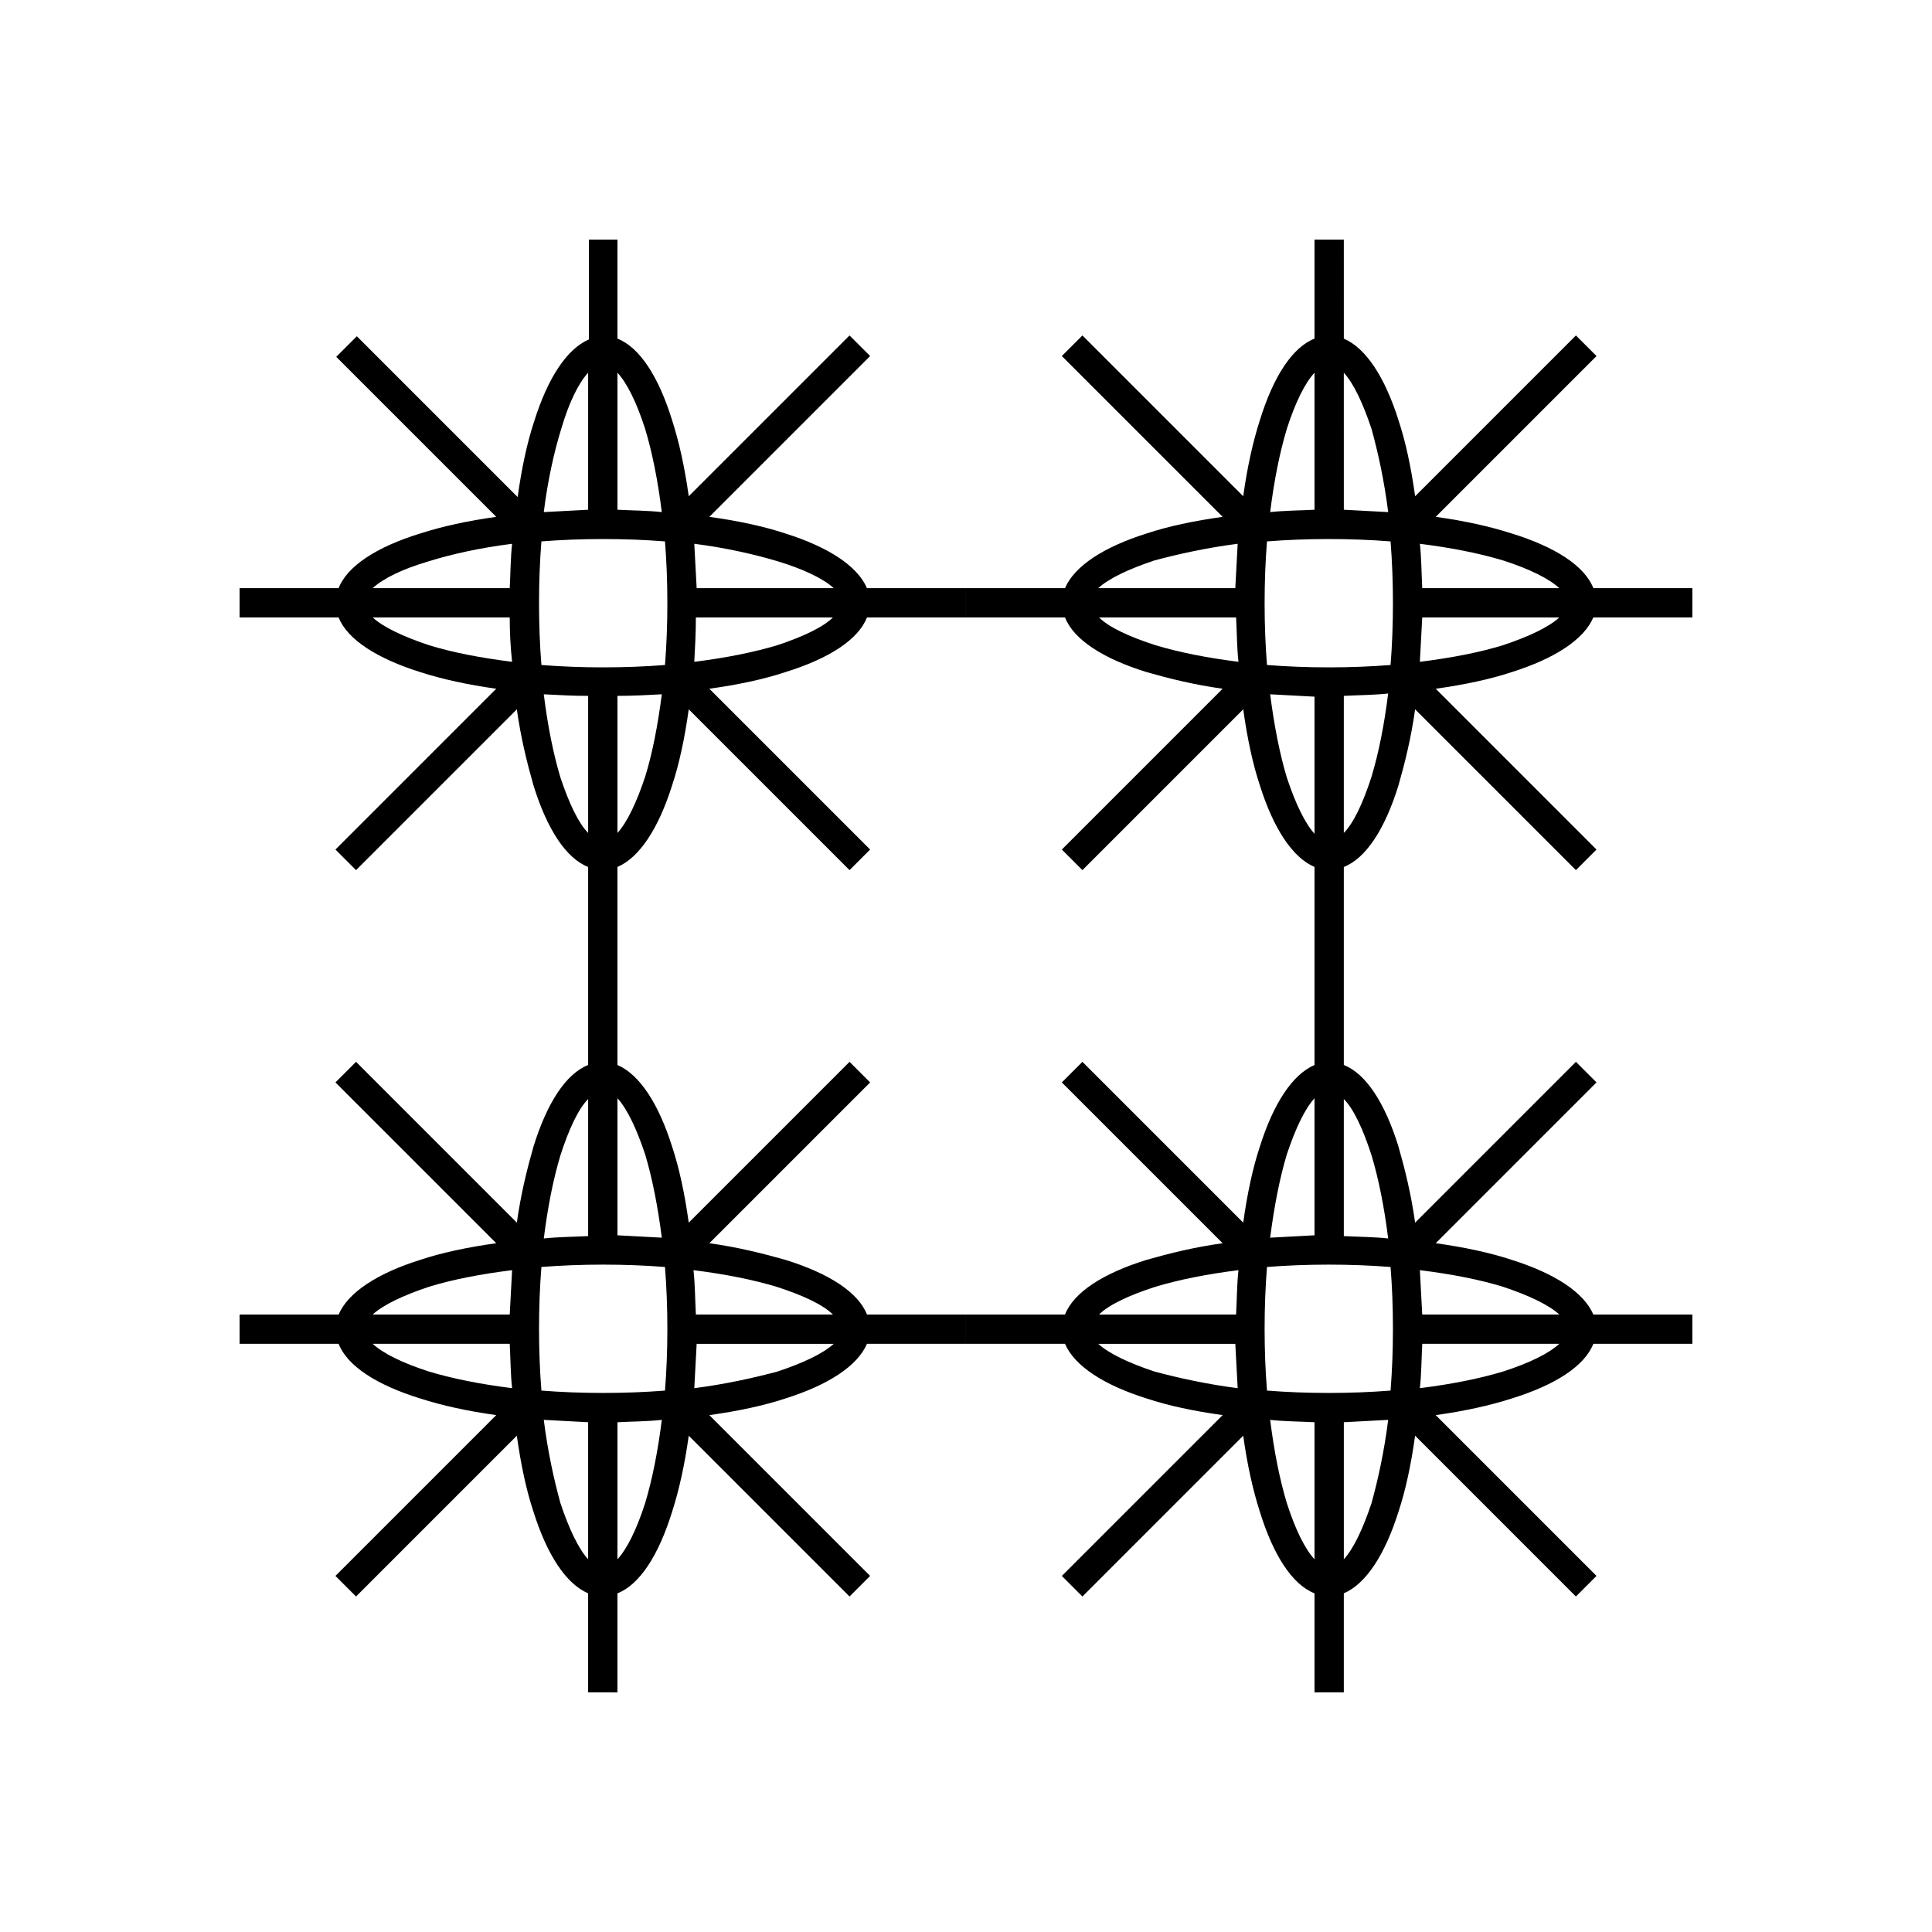
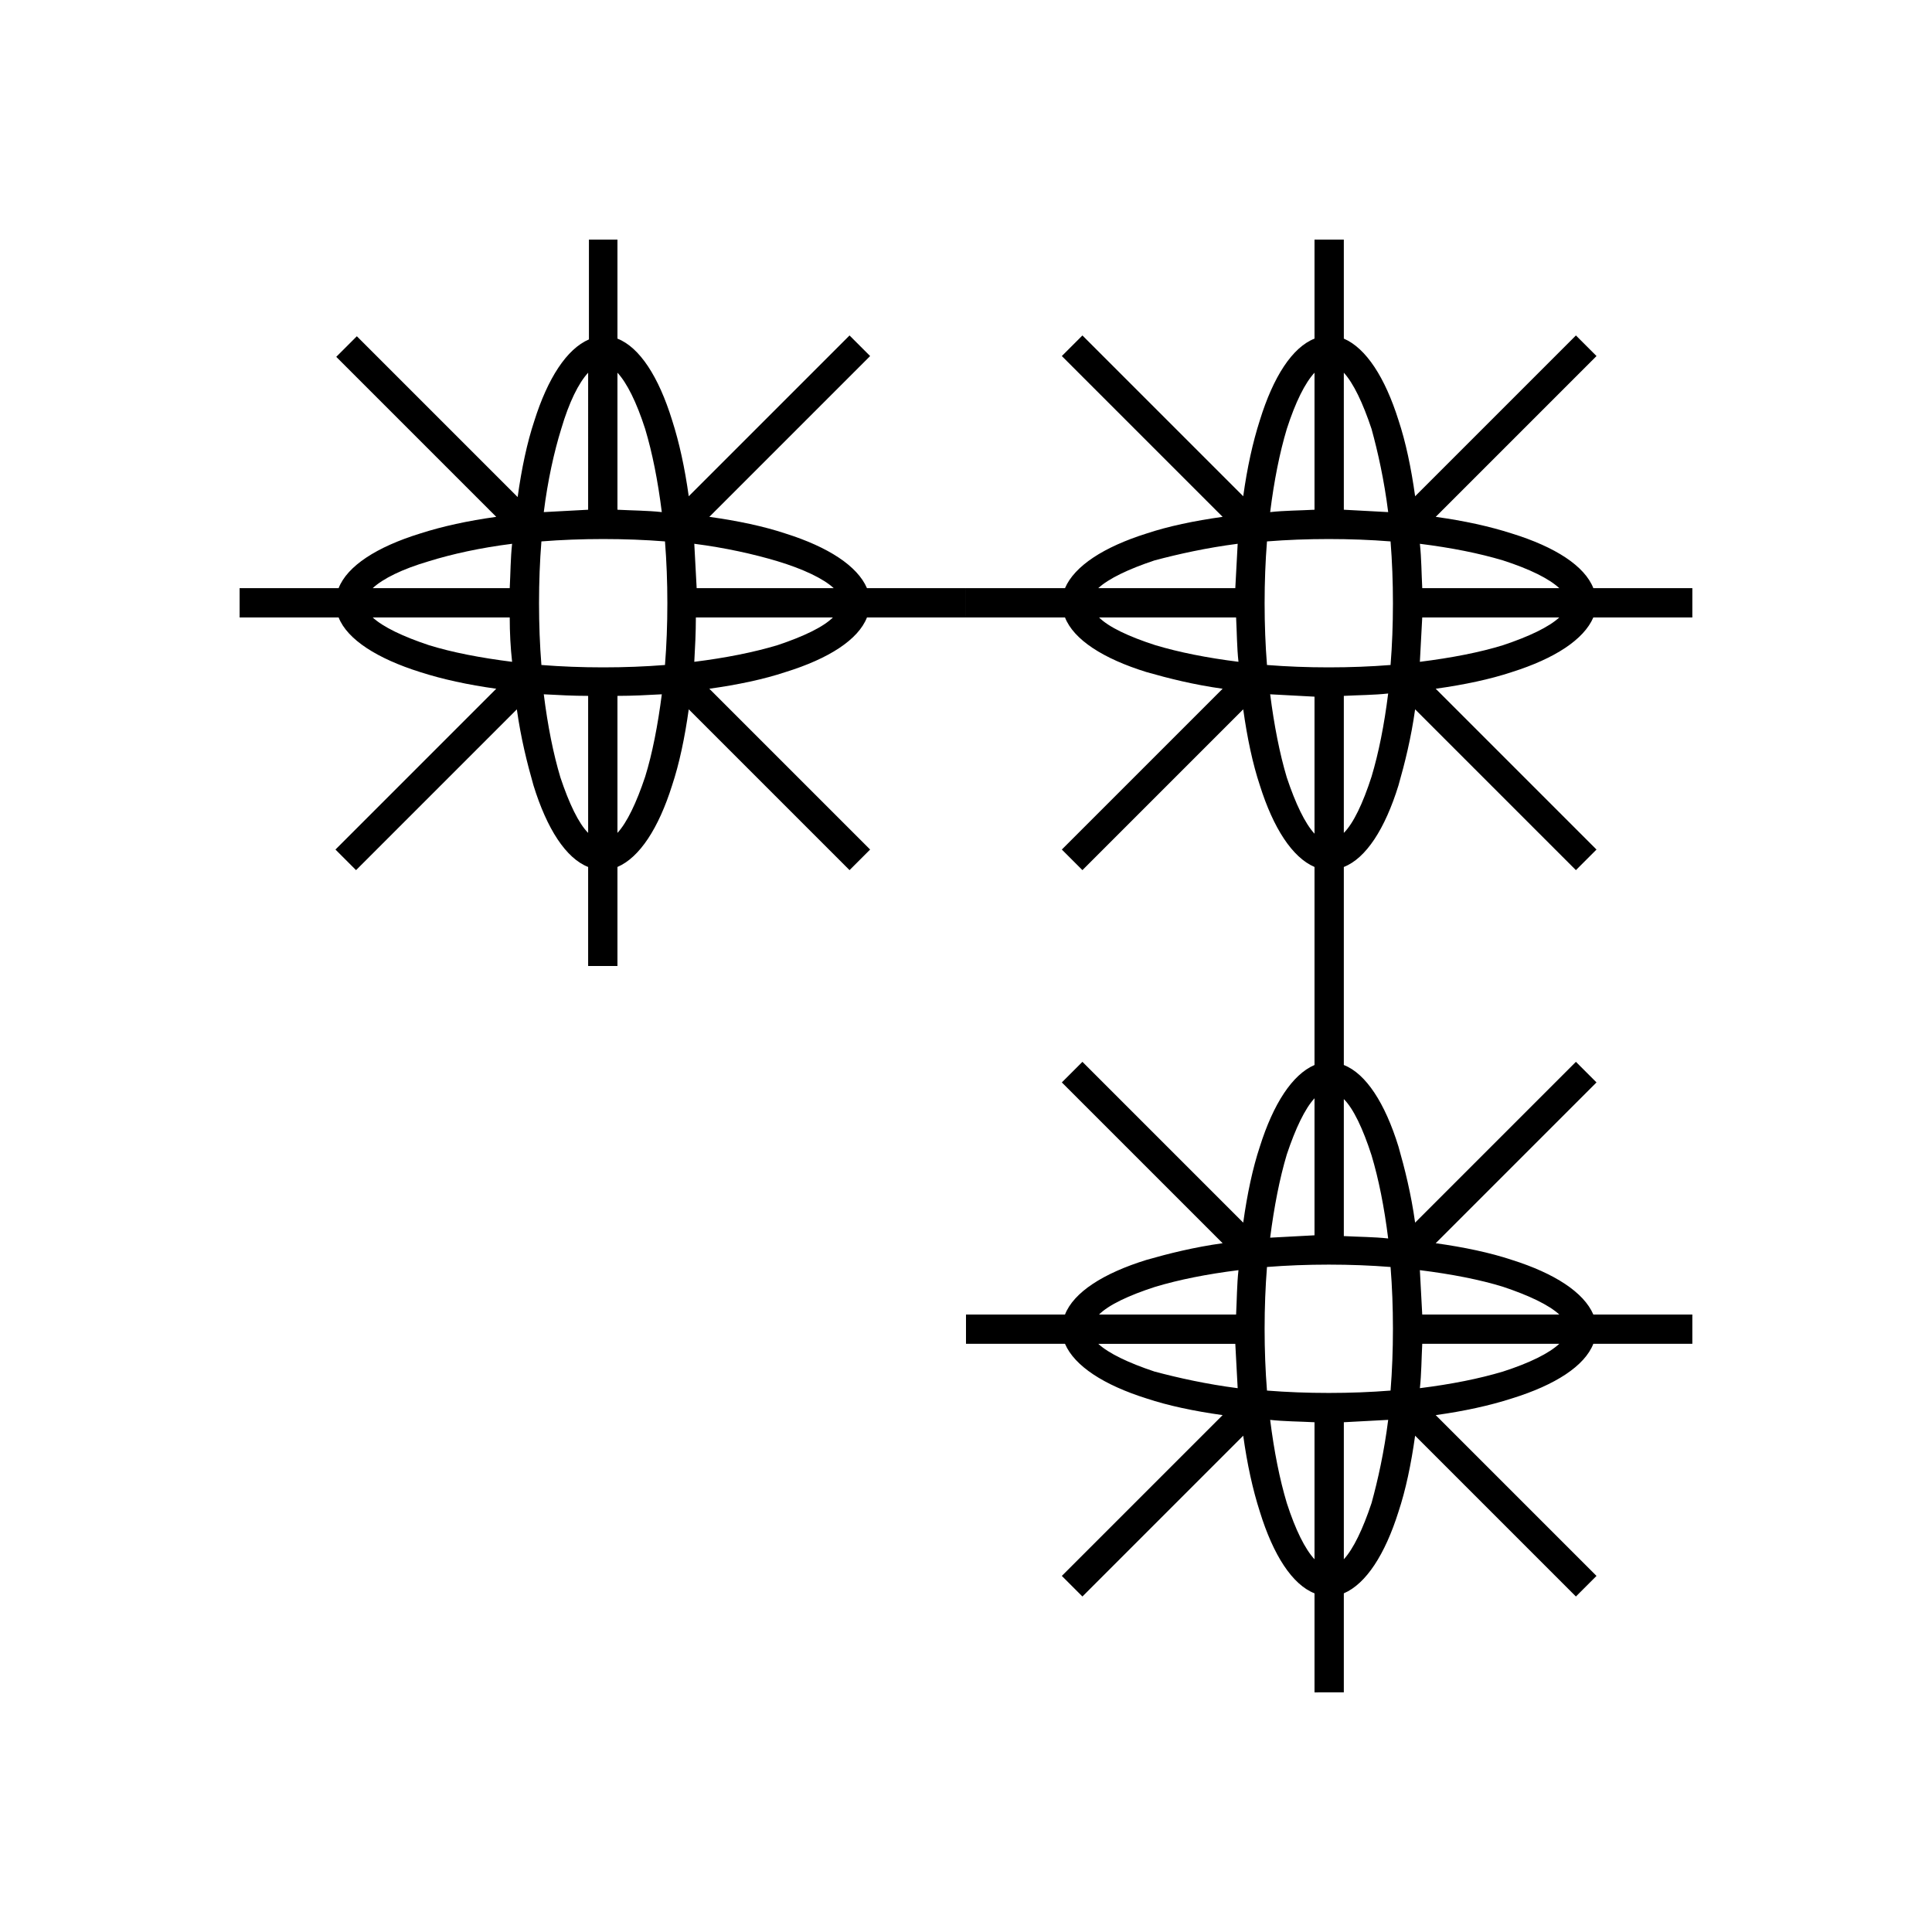
<svg xmlns="http://www.w3.org/2000/svg" fill="#000000" width="800px" height="800px" version="1.1" viewBox="144 144 512 512">
  <g fill-rule="evenodd">
    <path d="m307.63 233.74c5.879 2.309 10.914 10.078 14.484 21.621 1.891 5.879 3.359 12.594 4.41 20.152l42.613-42.613 5.457 5.457-42.613 42.613c7.559 1.051 14.484 2.519 20.152 4.41 11.336 3.57 19.102 8.605 21.621 14.484h26.242v7.766h-26.238c-2.309 5.879-10.078 10.914-21.621 14.484-5.672 1.891-12.598 3.359-20.156 4.41l42.613 42.613-5.457 5.457-42.613-42.613c-1.051 7.559-2.519 14.484-4.41 20.152-3.57 11.336-8.605 19.102-14.484 21.621v26.242h-7.766v-26.238c-5.879-2.309-10.914-10.078-14.484-21.621-1.68-5.879-3.359-12.594-4.41-20.152l-42.613 42.613-5.457-5.457 42.613-42.617c-7.559-1.051-14.273-2.519-20.152-4.41-11.336-3.566-19.312-8.605-21.621-14.484h-26.242v-7.766h26.238c2.309-5.879 10.078-10.914 21.621-14.484 5.879-1.891 12.594-3.359 20.152-4.41l-42.398-42.402 5.457-5.457 42.613 42.613c1.051-7.559 2.519-14.484 4.41-20.152 3.57-11.336 8.605-19.102 14.484-21.621v-26.453h7.555zm20.363 54.367c0.211 3.777 0.418 7.766 0.629 11.754h36.316c-2.731-2.516-7.977-5.035-14.902-7.133-6.301-1.891-13.855-3.57-22.043-4.621zm36.734 19.523h-36.316c0 3.988-0.207 7.977-0.418 11.758 8.398-1.051 15.742-2.519 22.043-4.41 6.926-2.309 12.172-4.828 14.691-7.348zm-85.016 11.758c-0.422-3.781-0.629-7.769-0.629-11.758h-36.316c2.731 2.519 7.977 5.039 14.906 7.348 6.086 1.891 13.641 3.359 22.039 4.41zm-36.945-19.523h36.316c0.211-3.988 0.211-7.977 0.629-11.754-8.398 1.047-15.953 2.727-22.043 4.617-7.137 2.098-12.176 4.617-14.902 7.137zm45.34-20.152c3.777-0.211 7.766-0.418 11.754-0.629l0.004-36.316c-2.519 2.727-5.039 7.766-7.137 14.902-1.891 6.09-3.57 13.645-4.621 22.043zm19.523-36.945v36.316c3.988 0.211 7.977 0.211 11.754 0.629-1.051-8.398-2.519-15.742-4.41-22.043-2.305-7.137-4.824-12.176-7.344-14.902zm11.758 85.227c-3.781 0.211-7.769 0.418-11.758 0.418v36.316c2.519-2.731 5.039-7.977 7.348-14.906 1.891-6.086 3.359-13.641 4.41-21.828zm-19.523 36.734v-36.316c-3.988 0-7.769-0.207-11.758-0.418 1.051 8.398 2.519 15.742 4.41 22.043 2.309 6.926 4.828 12.172 7.348 14.691zm-12.387-44.5c5.246 0.418 10.707 0.629 16.375 0.629s11.125-0.211 16.375-0.629c0.418-5.246 0.629-10.707 0.629-16.375s-0.211-11.125-0.629-16.375c-5.25-0.418-10.707-0.629-16.375-0.629s-11.125 0.211-16.375 0.629c-0.418 5.25-0.629 10.707-0.629 16.375s0.211 11.125 0.629 16.375z" />
    <path d="m492.36 233.74c-5.879 2.309-10.914 10.078-14.484 21.621-1.891 5.879-3.359 12.594-4.41 20.152l-42.613-42.613-5.457 5.457 42.613 42.613c-7.559 1.051-14.484 2.519-20.152 4.41-11.336 3.57-19.102 8.605-21.621 14.484h-26.238v7.766h26.238c2.309 5.879 10.078 10.914 21.621 14.484 5.879 1.68 12.594 3.359 20.152 4.41l-42.613 42.613 5.457 5.457 42.613-42.613c1.051 7.559 2.519 14.484 4.41 20.152 3.57 11.336 8.605 19.102 14.484 21.621v26.242h7.766v-26.238c5.879-2.309 10.914-10.078 14.484-21.621 1.68-5.879 3.359-12.594 4.41-20.152l42.613 42.613 5.457-5.457-42.613-42.617c7.559-1.051 14.484-2.519 20.152-4.41 11.336-3.57 19.102-8.605 21.621-14.484h26.238l0.004-7.766h-26.238c-2.309-5.879-10.078-10.914-21.621-14.484-5.879-1.891-12.594-3.359-20.152-4.41l42.613-42.613-5.457-5.457-42.613 42.613c-1.051-7.559-2.519-14.484-4.41-20.152-3.57-11.336-8.605-19.102-14.484-21.621l-0.004-26.242h-7.766zm-20.363 54.367c-0.211 3.777-0.418 7.766-0.629 11.754h-36.316c2.731-2.519 7.977-5.039 14.906-7.348 6.297-1.676 13.852-3.356 22.039-4.406zm-36.734 19.523h36.316c0.211 3.988 0.211 7.977 0.629 11.754-8.398-1.051-15.742-2.519-22.043-4.41-7.137-2.305-12.383-4.824-14.902-7.344zm85.016 11.758c0.211-3.777 0.418-7.766 0.629-11.754h36.316c-2.731 2.519-7.977 5.039-14.906 7.348-6.082 1.887-13.641 3.356-22.039 4.406zm36.949-19.523h-36.316c-0.211-3.988-0.211-7.977-0.629-11.754 8.398 1.051 15.742 2.519 22.043 4.41 7.133 2.305 12.172 4.824 14.902 7.344zm-45.344-20.152c-3.777-0.211-7.766-0.418-11.754-0.629l-0.004-36.316c2.519 2.731 5.039 7.977 7.348 14.906 1.68 6.086 3.359 13.641 4.41 22.039zm-19.523-36.945v36.316c-3.988 0.211-7.977 0.211-11.754 0.629 1.051-8.398 2.519-15.742 4.41-22.043 2.305-7.137 4.824-12.176 7.344-14.902zm-11.754 85.227c3.777 0.211 7.766 0.418 11.754 0.629v36.316c-2.519-2.731-5.039-7.977-7.348-14.906-1.887-6.297-3.359-13.852-4.406-22.039zm19.52 36.734v-36.316c3.988-0.211 7.977-0.211 11.754-0.629-1.051 8.398-2.519 15.742-4.41 22.043-2.305 7.137-4.824 12.383-7.344 14.902zm12.387-44.5c-5.246 0.418-10.707 0.629-16.375 0.629s-11.125-0.211-16.375-0.629c-0.418-5.246-0.629-10.707-0.629-16.375s0.211-11.125 0.629-16.375c5.246-0.418 10.707-0.629 16.375-0.629s11.125 0.211 16.375 0.629c0.418 5.246 0.629 10.707 0.629 16.375s-0.207 11.125-0.629 16.375z" />
-     <path d="m307.63 566.25c5.879-2.309 10.914-10.078 14.484-21.621 1.891-5.879 3.359-12.594 4.41-20.152l42.613 42.613 5.457-5.457-42.613-42.613c7.559-1.051 14.484-2.519 20.152-4.41 11.336-3.57 19.102-8.605 21.621-14.484h26.242v-7.766h-26.238c-2.309-5.879-10.078-10.914-21.621-14.484-5.879-1.68-12.594-3.359-20.152-4.41l42.613-42.613-5.457-5.457-42.617 42.613c-1.051-7.559-2.519-14.484-4.41-20.152-3.57-11.336-8.605-19.102-14.484-21.621v-26.238h-7.766v26.238c-5.879 2.309-10.914 10.078-14.484 21.621-1.68 5.879-3.359 12.594-4.41 20.152l-42.613-42.613-5.457 5.457 42.613 42.613c-7.559 1.051-14.484 2.519-20.152 4.41-11.336 3.57-19.102 8.605-21.621 14.484h-26.242v7.766h26.238c2.309 5.879 10.078 10.914 21.621 14.484 5.879 1.891 12.594 3.359 20.152 4.41l-42.613 42.613 5.457 5.457 42.613-42.613c1.051 7.559 2.519 14.484 4.41 20.152 3.57 11.336 8.605 19.102 14.484 21.621v26.238l7.769 0.004zm20.363-54.367c0.211-3.777 0.418-7.766 0.629-11.754h36.316c-2.731 2.519-7.977 5.039-14.906 7.348-6.297 1.676-13.852 3.356-22.039 4.406zm36.734-19.523h-36.316c-0.211-3.988-0.211-7.977-0.629-11.754 8.398 1.051 15.742 2.519 22.043 4.41 7.137 2.305 12.383 4.824 14.902 7.344zm-85.016-11.754c-0.211 3.777-0.418 7.766-0.629 11.754h-36.316c2.731-2.519 7.977-5.039 14.906-7.348 6.086-1.887 13.641-3.359 22.039-4.406zm-36.945 19.52h36.316c0.211 3.988 0.211 7.977 0.629 11.754-8.398-1.051-15.742-2.519-22.043-4.41-7.137-2.305-12.176-4.824-14.902-7.344zm45.34 20.152c3.777 0.211 7.766 0.418 11.754 0.629v36.316c-2.519-2.731-5.039-7.977-7.348-14.906-1.676-6.082-3.356-13.641-4.406-22.039zm19.523 36.949v-36.316c3.988-0.211 7.977-0.211 11.754-0.629-1.051 8.398-2.519 15.742-4.41 22.043-2.305 7.133-4.824 12.172-7.344 14.902zm11.758-85.23c-3.777-0.211-7.766-0.418-11.754-0.629v-36.316c2.519 2.731 5.039 7.977 7.348 14.906 1.887 6.297 3.356 13.852 4.406 22.039zm-19.523-36.734v36.316c-3.988 0.211-7.977 0.211-11.754 0.629 1.051-8.398 2.519-15.742 4.41-22.043 2.305-7.137 4.824-12.383 7.344-14.902zm-12.387 44.504c5.246-0.418 10.707-0.629 16.375-0.629s11.125 0.211 16.375 0.629c0.418 5.246 0.629 10.707 0.629 16.375s-0.211 11.125-0.629 16.375c-5.246 0.418-10.707 0.629-16.375 0.629s-11.125-0.211-16.375-0.629c-0.418-5.246-0.629-10.707-0.629-16.375 0-5.672 0.211-11.129 0.629-16.375z" />
    <path d="m492.36 566.25c-5.879-2.309-10.914-10.078-14.484-21.621-1.891-5.879-3.359-12.594-4.41-20.152l-42.613 42.613-5.457-5.457 42.613-42.613c-7.559-1.051-14.484-2.519-20.152-4.41-11.336-3.57-19.102-8.605-21.621-14.484h-26.238v-7.766h26.238c2.309-5.879 10.078-10.914 21.621-14.484 5.879-1.68 12.594-3.359 20.152-4.41l-42.613-42.613 5.457-5.457 42.613 42.613c1.051-7.559 2.519-14.484 4.41-20.152 3.57-11.336 8.605-19.102 14.484-21.621v-26.238h7.766v26.238c5.879 2.309 10.914 10.078 14.484 21.621 1.68 5.879 3.359 12.594 4.41 20.152l42.613-42.613 5.457 5.457-42.613 42.613c7.559 1.051 14.484 2.519 20.152 4.41 11.336 3.57 19.102 8.605 21.621 14.484h26.238v7.766h-26.238c-2.309 5.879-10.078 10.914-21.621 14.484-5.879 1.891-12.594 3.359-20.152 4.41l42.613 42.613-5.457 5.457-42.613-42.613c-1.051 7.559-2.519 14.484-4.41 20.152-3.57 11.336-8.605 19.102-14.484 21.621v26.238l-7.766 0.004zm-20.363-54.367c-0.211-3.777-0.418-7.766-0.629-11.754h-36.316c2.731 2.519 7.977 5.039 14.906 7.348 6.297 1.676 13.852 3.356 22.039 4.406zm-36.734-19.523h36.316c0.211-3.988 0.211-7.977 0.629-11.754-8.398 1.051-15.742 2.519-22.043 4.41-7.137 2.305-12.383 4.824-14.902 7.344zm85.016-11.754c0.211 3.777 0.418 7.766 0.629 11.754h36.316c-2.731-2.519-7.977-5.039-14.906-7.348-6.082-1.887-13.641-3.359-22.039-4.406zm36.949 19.52h-36.316c-0.211 3.988-0.211 7.977-0.629 11.754 8.398-1.051 15.742-2.519 22.043-4.41 7.133-2.305 12.172-4.824 14.902-7.344zm-45.344 20.152c-3.777 0.211-7.766 0.418-11.754 0.629v36.316c2.519-2.731 5.039-7.977 7.348-14.906 1.676-6.082 3.356-13.641 4.406-22.039zm-19.523 36.949v-36.316c-3.988-0.211-7.977-0.211-11.754-0.629 1.051 8.398 2.519 15.742 4.41 22.043 2.305 7.133 4.824 12.172 7.344 14.902zm-11.754-85.23c3.777-0.211 7.766-0.418 11.754-0.629v-36.316c-2.519 2.731-5.039 7.977-7.348 14.906-1.887 6.297-3.359 13.852-4.406 22.039zm19.52-36.734v36.316c3.988 0.211 7.977 0.211 11.754 0.629-1.051-8.398-2.519-15.742-4.41-22.043-2.305-7.137-4.824-12.383-7.344-14.902zm12.387 44.504c-5.246-0.418-10.707-0.629-16.375-0.629s-11.125 0.211-16.375 0.629c-0.418 5.246-0.629 10.707-0.629 16.375s0.211 11.125 0.629 16.375c5.246 0.418 10.707 0.629 16.375 0.629s11.125-0.211 16.375-0.629c0.418-5.246 0.629-10.707 0.629-16.375 0-5.672-0.207-11.129-0.629-16.375z" />
  </g>
</svg>